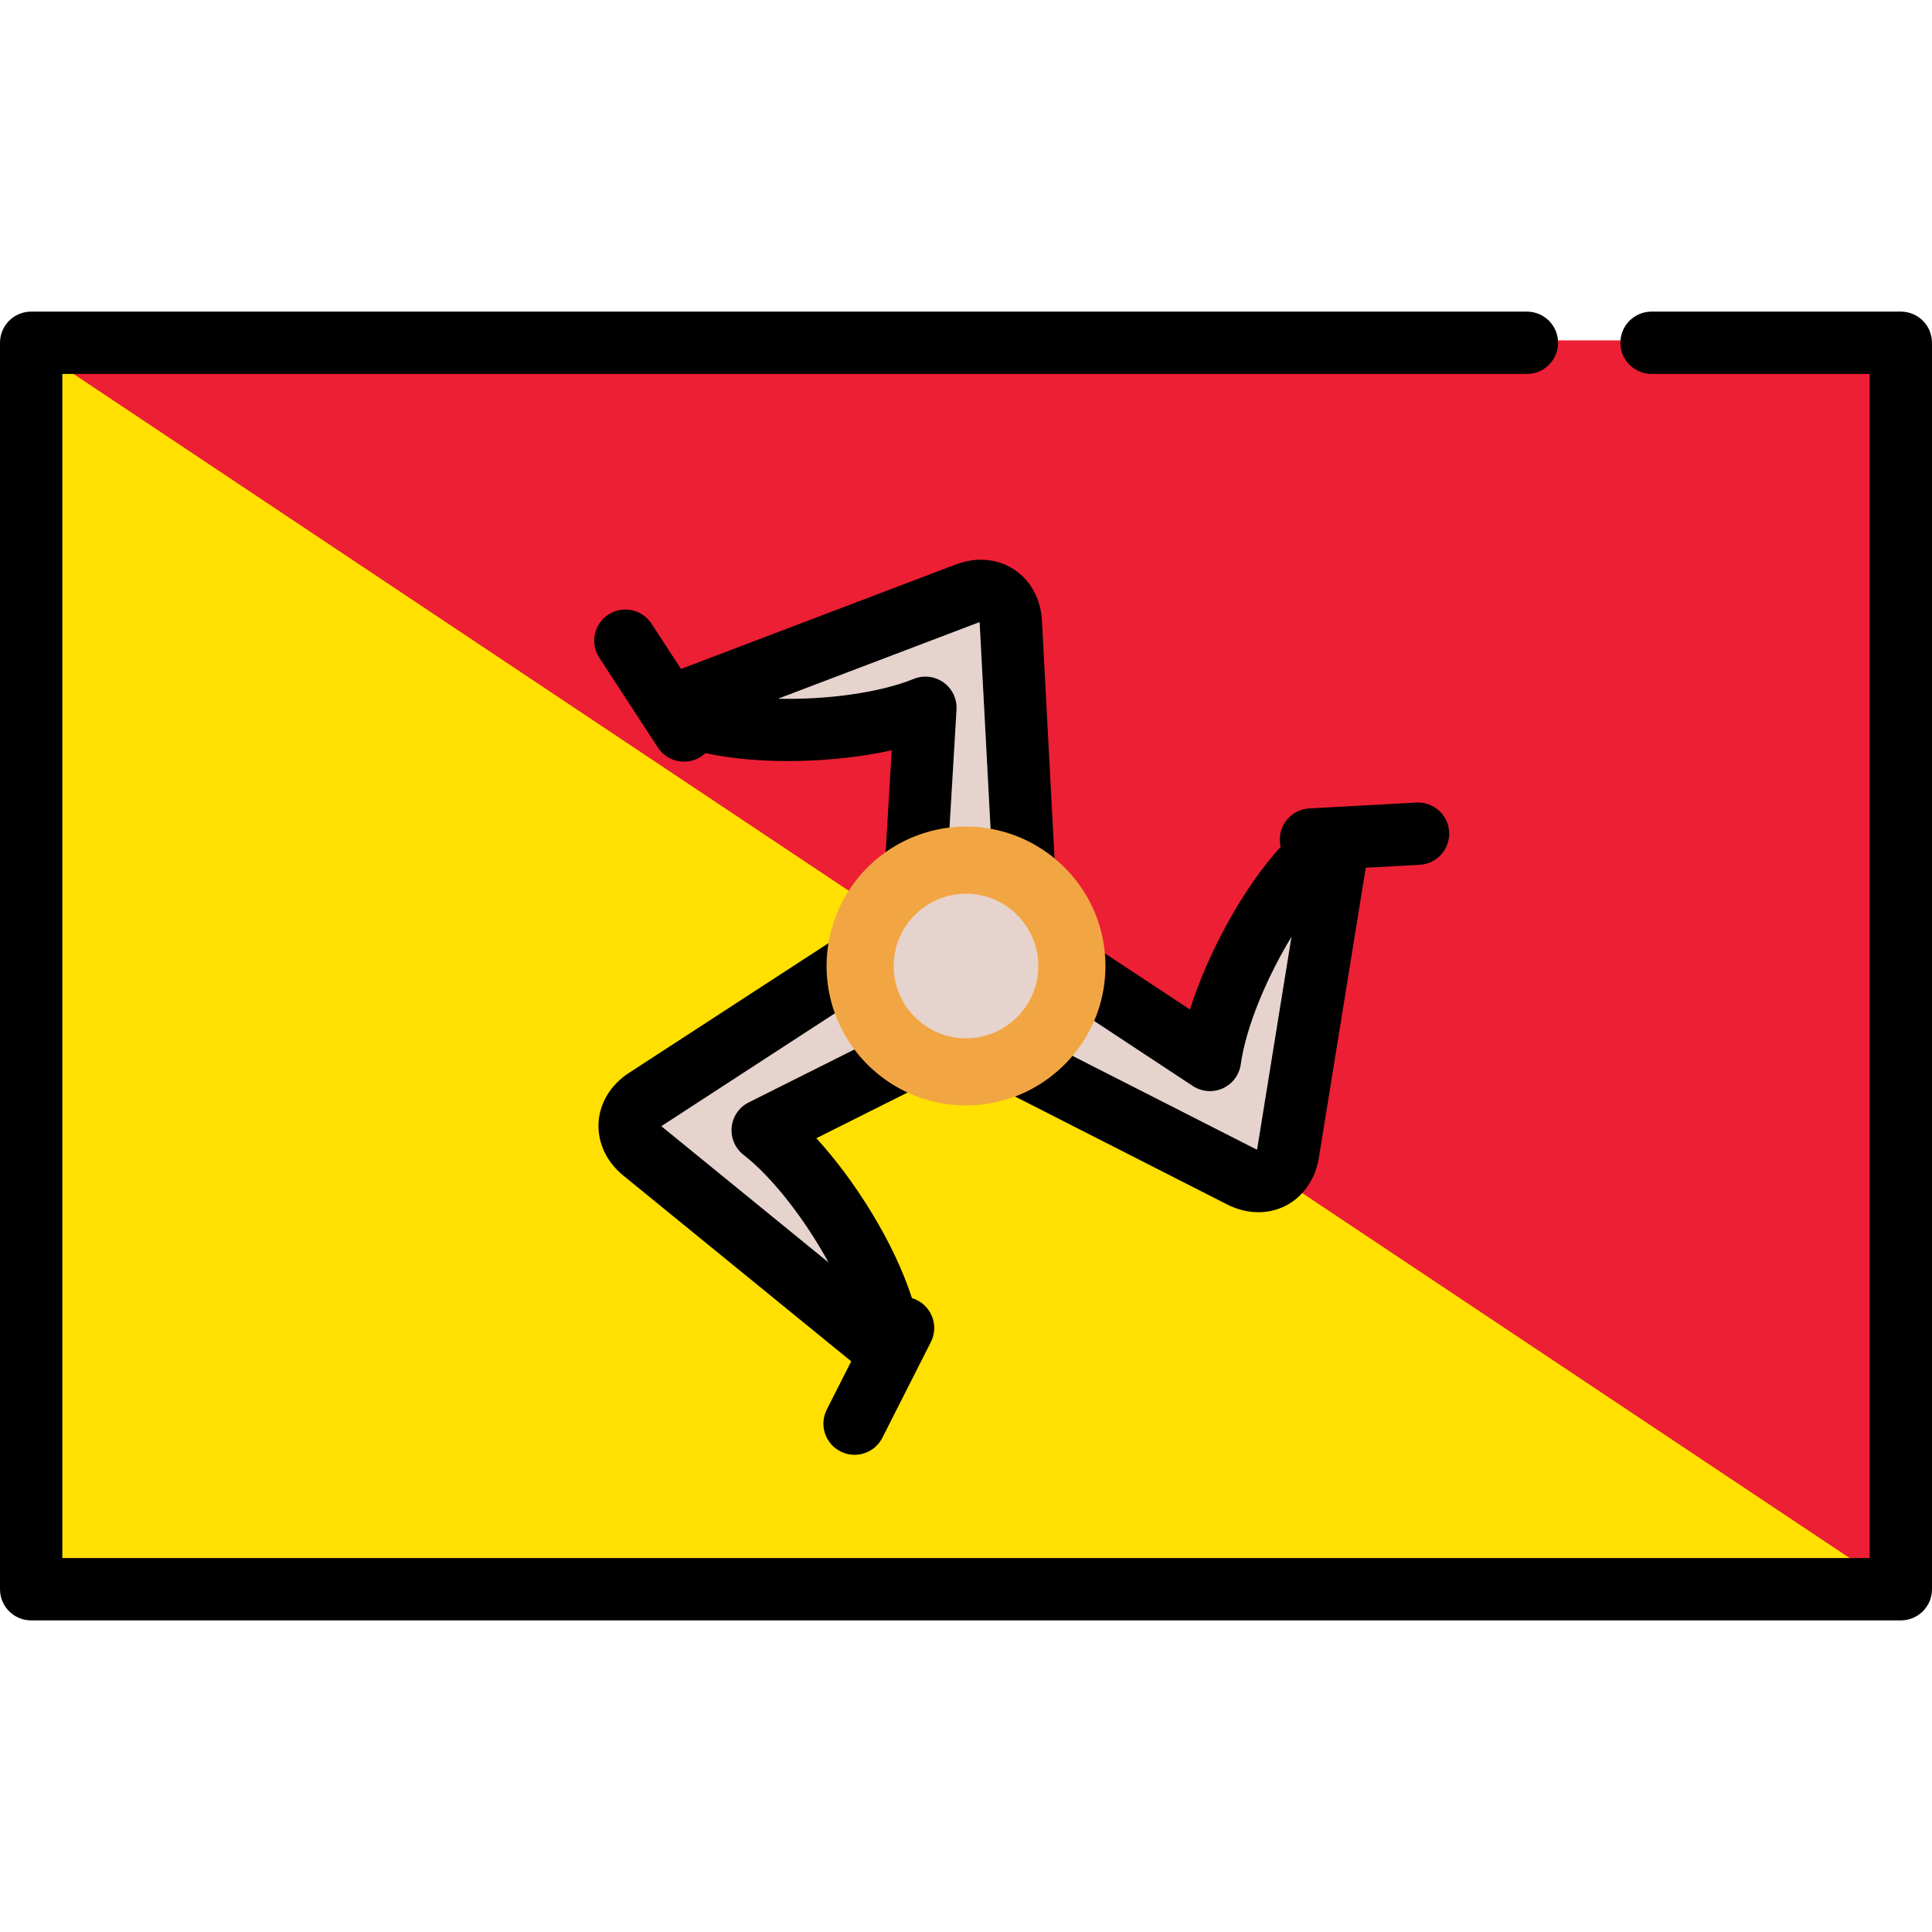
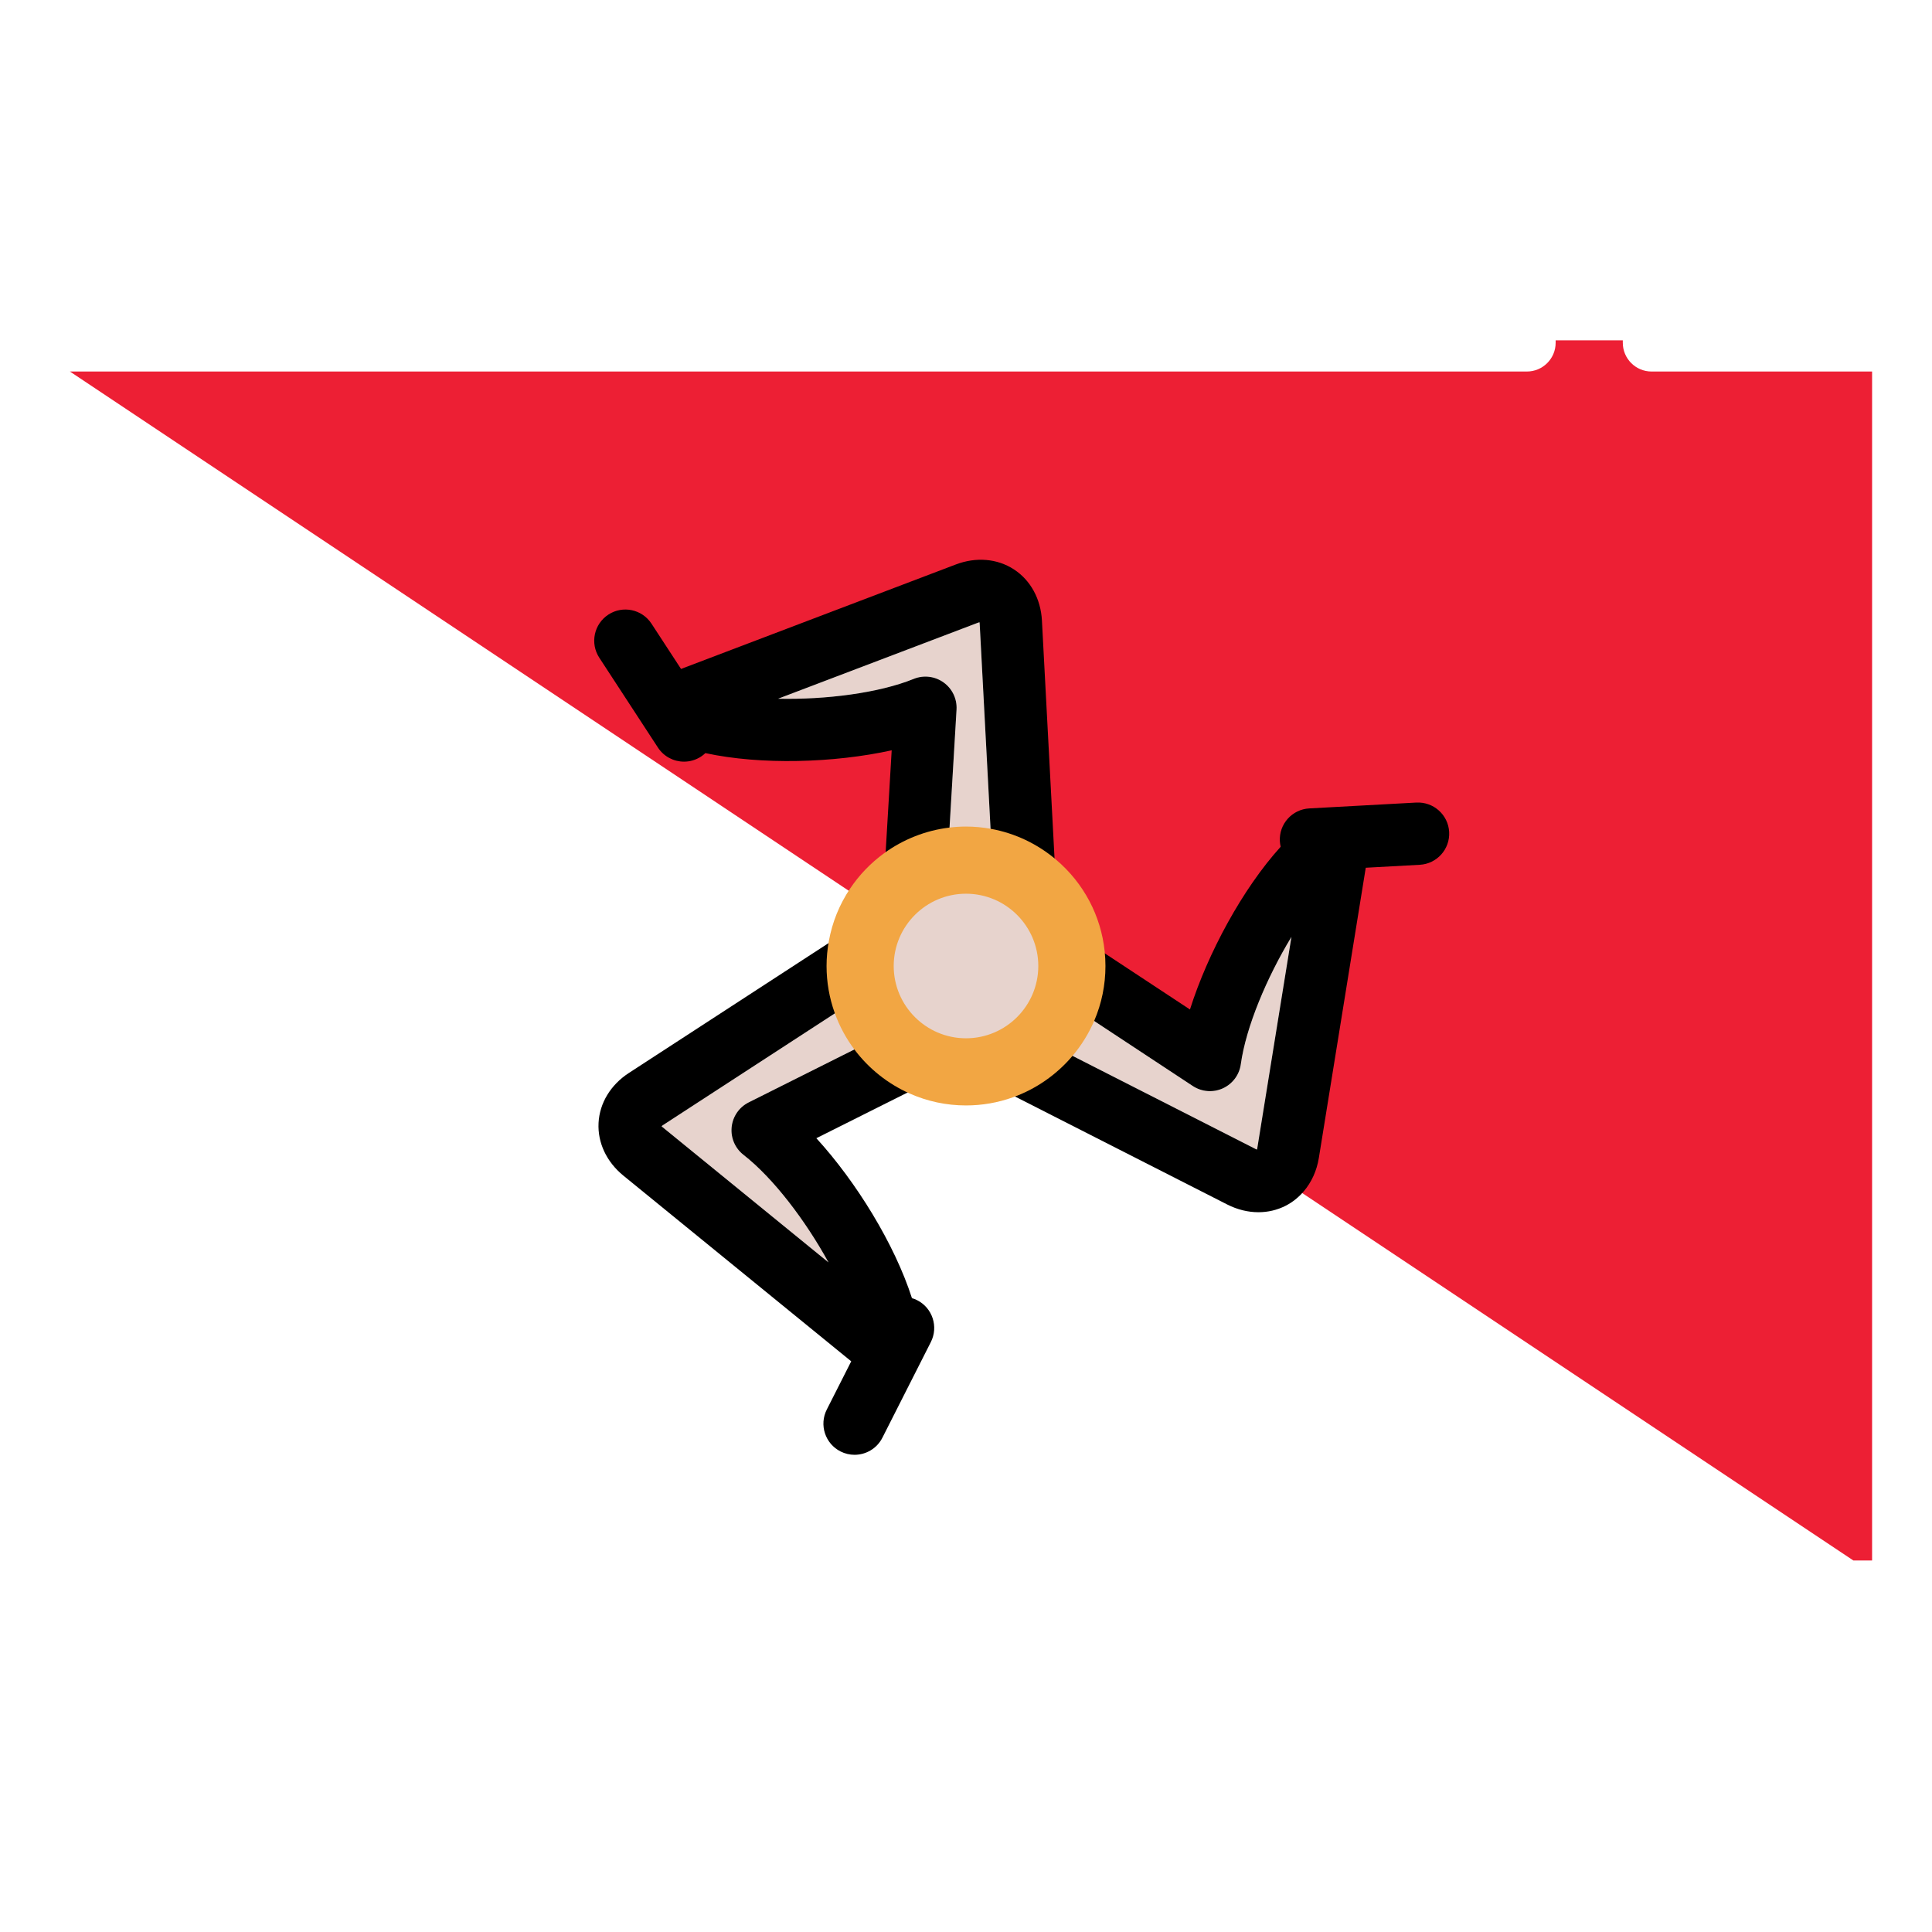
<svg xmlns="http://www.w3.org/2000/svg" version="1.1" id="Capa_1" width="800px" height="800px" viewBox="0 0 800 800" enable-background="new 0 0 800 800" xml:space="preserve">
  <g>
-     <path fill="#FFE000" d="M24.807,646.161V153.839h7.754l321.636,214.423l-0.557,0.833c-4.245,6.345-7.091,13.375-8.461,20.893   l-0.077,0.424l-84.198,54.75c-7.246,4.734-11.641,11.97-12.056,19.851c-0.415,7.879,3.197,15.536,9.91,21.01l94.971,77.406   l-10.482,20.688c-1.437,2.836-1.684,6.062-0.694,9.083c0.99,3.022,3.097,5.478,5.934,6.914c1.688,0.855,3.494,1.289,5.369,1.289   c4.516,0,8.588-2.501,10.628-6.526l20.066-39.607c1.437-2.836,1.684-6.063,0.694-9.084s-3.096-5.477-5.933-6.913   c-0.607-0.309-1.256-0.564-1.984-0.781l-0.505-0.15l-0.161-0.502c-6.837-21.323-22.288-47.174-39.363-65.855l-0.892-0.977   l40.508-20.289l0.432,0.193c7.175,3.205,14.797,4.83,22.655,4.83c6.417,0,12.726-1.095,18.75-3.253l0.406-0.146l89.505,45.539   c3.969,2.01,8.266,3.072,12.425,3.072c3.829,0,7.462-0.861,10.796-2.56c2.729-1.391,5.168-3.336,7.246-5.782l0.576-0.679   l231.341,154.228H24.807z" />
-     <path fill="#FFE000" d="M532.336,499.286c-3.496,1.78-7.328,2.668-11.25,2.668c-4.291,0-8.692-1.062-12.878-3.181l-89.121-45.344   c-5.969,2.139-12.391,3.312-19.087,3.312c-8.21,0-16.01-1.767-23.063-4.917l-38.902,19.484   c16.463,18.013,32.395,43.824,39.577,66.225c0.728,0.217,1.448,0.49,2.15,0.847c6.356,3.22,8.899,10.984,5.679,17.342   l-20.066,39.607c-2.273,4.486-6.812,7.074-11.521,7.074c-1.961,0-3.951-0.449-5.821-1.396c-6.357-3.221-8.9-10.985-5.68-17.342   l10.118-19.97l-94.347-76.897c-6.963-5.678-10.708-13.637-10.276-21.838s4.991-15.725,12.509-20.637l83.836-54.515   c1.412-7.749,4.391-14.956,8.614-21.27l-320.551-213.7h-6.451v490.322h741.936L539.89,493.26   C537.784,495.738,535.253,497.8,532.336,499.286z" />
    <path fill="#ED1F34" d="M767.439,646.161l-229.04-152.692l0.727-0.856c3.104-3.656,5.175-8.257,5.991-13.303l19.552-120.952   l23.157-1.268c3.176-0.173,6.093-1.573,8.215-3.94s3.195-5.42,3.021-8.596c-0.345-6.309-5.583-11.25-11.925-11.25   c-0.204,0-0.409,0.005-0.614,0.015l-44.332,2.426c-3.175,0.174-6.092,1.573-8.214,3.941s-3.195,5.42-3.021,8.596   c0.038,0.691,0.141,1.382,0.313,2.112l0.122,0.513l-0.354,0.39c-15.048,16.583-29.708,42.887-37.35,67.014l-0.399,1.261   l-37.805-24.923l-0.05-0.471c-1.485-14.247-8.358-27.25-19.353-36.612l-0.327-0.279l-5.317-100.328   c-0.477-8.642-4.547-16.067-11.165-20.369c-3.841-2.495-8.383-3.814-13.135-3.814c-3.34,0-6.709,0.637-10.014,1.893L281.602,278.21   l-12.674-19.418c-2.207-3.381-5.937-5.4-9.98-5.4c-2.308,0-4.553,0.67-6.494,1.938c-2.663,1.738-4.49,4.409-5.144,7.521   c-0.654,3.112-0.057,6.292,1.681,8.955l24.268,37.182c2.207,3.38,5.938,5.398,9.981,5.398c2.306,0,4.551-0.67,6.493-1.938   c0.569-0.371,1.115-0.806,1.668-1.328l0.383-0.361l0.515,0.111c9.883,2.141,21.652,3.271,34.037,3.271   c14.553,0,29.709-1.575,42.679-4.433l1.292-0.285l-2.686,45.245l-0.381,0.278c-5.356,3.906-9.932,8.667-13.601,14.151l-0.555,0.83   L28.955,153.839h603.303c6.563,0,11.903-5.34,11.903-11.903v-1h27.807v1c0,6.563,5.34,11.903,11.903,11.903h91.322v492.322H767.439   z" />
    <path fill="#ED1F34" d="M632.258,154.839h-600l320.551,213.7c3.731-5.578,8.427-10.454,13.843-14.403l2.579-43.453   c-23.83,5.252-54.151,6.142-77.143,1.163c-0.552,0.521-1.149,1.008-1.808,1.438c-2.177,1.421-4.623,2.101-7.04,2.101   c-4.213,0-8.342-2.06-10.818-5.852l-24.268-37.182c-3.896-5.968-2.214-13.963,3.754-17.858c5.965-3.898,13.963-2.217,17.858,3.752   l12.234,18.744l113.769-43.257c8.395-3.189,17.16-2.457,24.049,2.018c6.888,4.477,11.124,12.186,11.619,21.154l5.294,99.898   c10.814,9.209,18.147,22.39,19.699,37.27l36.306,23.935c7.367-23.262,21.755-49.965,37.563-67.384   c-0.176-0.741-0.296-1.502-0.339-2.288c-0.391-7.117,5.063-13.201,12.179-13.59l44.336-2.426   c7.113-0.358,13.199,5.065,13.588,12.179c0.391,7.117-5.063,13.201-12.18,13.589l-22.354,1.224l-19.423,120.157   c-0.862,5.331-3.04,10.049-6.216,13.791l227.854,151.901h6.451V154.839h-90.322c-7.126,0-12.903-5.775-12.903-12.903h-25.807   C645.161,149.063,639.384,154.839,632.258,154.839z" />
-     <path d="M787.097,129.032H683.871c-7.126,0-12.903,5.775-12.903,12.903s5.777,12.903,12.903,12.903h90.322v490.322h-6.451H25.807   V154.839h6.451h600c7.126,0,12.903-5.775,12.903-12.903s-5.777-12.903-12.903-12.903H12.903C5.777,129.032,0,134.808,0,141.936   v516.129c0,7.128,5.777,12.903,12.903,12.903h774.193c7.126,0,12.903-5.775,12.903-12.903V141.936   C800,134.808,794.223,129.032,787.097,129.032z" />
    <path fill="#E7D3CD" d="M405.592,257.653c-0.181,0.042-0.399,0.108-0.652,0.203l-82.769,31.468   c19.706,0.44,41.685-2.333,56.176-8.211c4.1-1.667,8.774-1.111,12.373,1.469c3.6,2.583,5.623,6.83,5.359,11.25l-2.959,49.858   c2.257-0.273,4.549-0.432,6.878-0.432c3.491,0,6.902,0.334,10.222,0.941l-4.553-85.901   C405.655,258.045,405.626,257.829,405.592,257.653z" />
    <path d="M393.122,343.692l2.959-49.858c0.262-4.42-1.76-8.667-5.359-11.25c-3.599-2.581-8.273-3.136-12.373-1.469   c-14.489,5.879-36.47,8.652-56.176,8.211l82.769-31.468c0.251-0.096,0.47-0.162,0.651-0.203c0.035,0.177,0.063,0.394,0.076,0.646   l4.552,85.901c9.991,1.825,19.073,6.271,26.511,12.604l-5.294-99.898c-0.497-8.968-4.731-16.678-11.62-21.154   c-6.889-4.475-15.654-5.208-24.048-2.018l-113.771,43.253l-12.235-18.746c-3.896-5.97-11.894-7.649-17.858-3.752   c-5.968,3.895-7.647,11.89-3.754,17.858l24.269,37.182c2.474,3.792,6.604,5.851,10.818,5.851c2.419,0,4.865-0.68,7.04-2.101   c0.659-0.43,1.256-0.917,1.808-1.438c22.99,4.981,53.313,4.09,77.143-1.163l-2.579,43.453   C374.268,348.582,383.312,344.883,393.122,343.692z" />
    <path fill="#E7D3CD" d="M273.927,466.331c0.127,0.136,0.292,0.294,0.502,0.467l68.636,55.942   c-9.479-17.272-22.862-34.937-35.199-44.542c-3.494-2.722-5.35-7.045-4.912-11.451c0.436-4.407,3.102-8.281,7.061-10.267   l44.669-22.375c-3.423-4.538-6.178-9.604-8.125-15.052l-72.11,46.891C274.236,466.082,274.064,466.214,273.927,466.331z" />
    <path d="M354.686,434.104l-44.669,22.374c-3.961,1.983-6.626,5.859-7.061,10.268c-0.438,4.407,1.417,8.729,4.911,11.451   c12.338,9.604,25.721,27.269,35.2,44.542l-68.636-55.943c-0.21-0.172-0.375-0.329-0.502-0.467c0.138-0.115,0.31-0.249,0.523-0.389   l72.11-46.89c-2.132-5.959-3.302-12.371-3.302-19.053c0-3.48,0.332-6.883,0.935-10.191l-83.836,54.515   c-7.519,4.912-12.078,12.436-12.509,20.637s3.313,16.162,10.276,21.838l94.347,76.897l-10.118,19.97   c-3.221,6.356-0.678,14.121,5.679,17.342c1.87,0.947,3.861,1.396,5.822,1.396c4.709,0,9.247-2.587,11.521-7.074l20.066-39.607   c3.221-6.357,0.678-14.121-5.679-17.342c-0.702-0.356-1.423-0.63-2.15-0.847c-7.183-22.401-23.114-48.212-39.577-66.225   l38.902-19.484C368.102,447.874,360.449,441.744,354.686,434.104z" />
    <path fill="#E7D3CD" d="M519.881,475.759c0.228,0.114,0.429,0.198,0.6,0.257c0.053-0.179,0.106-0.399,0.149-0.666l14.13-87.413   c-10.22,16.845-18.821,37.266-20.974,52.753c-0.609,4.388-3.426,8.153-7.46,9.98c-4.034,1.825-8.725,1.454-12.422-0.982   L452.212,422.2c-2.268,5.312-5.328,10.2-9.022,14.536L519.881,475.759z" />
    <path d="M452.212,422.202l41.692,27.487c3.697,2.437,8.388,2.808,12.422,0.982c4.034-1.827,6.851-5.593,7.46-9.98   c2.15-15.487,10.754-35.908,20.974-52.753l-14.13,87.414c-0.043,0.265-0.097,0.486-0.149,0.666c-0.171-0.059-0.372-0.144-0.6-0.257   l-76.691-39.021c-6.381,7.49-14.665,13.307-24.104,16.689l89.121,45.344c4.188,2.118,8.587,3.181,12.878,3.181   c3.923,0,7.754-0.888,11.25-2.668c2.918-1.486,5.448-3.548,7.554-6.026c3.177-3.742,5.356-8.46,6.217-13.791l19.423-120.157   l22.354-1.223c7.116-0.391,12.57-6.474,12.18-13.59c-0.389-7.114-6.476-12.537-13.588-12.179l-44.336,2.426   c-7.115,0.39-12.569,6.474-12.179,13.589c0.043,0.786,0.163,1.547,0.339,2.288c-15.808,17.419-30.195,44.123-37.563,67.384   l-36.305-23.933c0.203,1.949,0.311,3.924,0.311,5.925C456.74,407.876,455.124,415.379,452.212,422.202z" />
    <path fill="#E7D3CD" d="M400,430.934c17.059,0,30.934-13.877,30.934-30.934c0-17.056-13.877-30.933-30.934-30.933   S369.066,382.944,369.066,400C369.066,417.057,382.942,430.934,400,430.934z" />
    <path fill="#F2A643" d="M400.002,457.74c-8.139,0-16.036-1.684-23.47-5.004c-8.922-3.987-16.751-10.222-22.643-18.029   c-3.522-4.67-6.305-9.823-8.269-15.317c-2.23-6.232-3.36-12.756-3.36-19.39c0-3.427,0.321-6.917,0.953-10.372   c1.419-7.788,4.369-15.071,8.767-21.646c3.799-5.679,8.538-10.61,14.084-14.655c7.925-5.775,17.241-9.45,26.94-10.628   c2.439-0.295,4.729-0.439,7-0.439c3.429,0,6.928,0.322,10.4,0.957c9.925,1.812,19.253,6.247,26.979,12.827   c11.387,9.695,18.506,23.165,20.045,37.927c0.209,2.004,0.315,4.032,0.315,6.029c0,7.83-1.551,15.432-4.608,22.595   c-2.276,5.335-5.365,10.313-9.18,14.792c-6.575,7.717-15.058,13.589-24.53,16.982C413.184,456.606,406.648,457.74,400.002,457.74z    M400,370.067c-16.505,0-29.934,13.428-29.934,29.933c0,16.506,13.428,29.934,29.934,29.934c16.506,0,29.934-13.428,29.934-29.934   C429.934,383.495,416.506,370.067,400,370.067z" />
    <path fill="#F2A643" d="M343.26,400c0,6.682,1.17,13.094,3.302,19.053c1.948,5.448,4.702,10.513,8.126,15.052   c5.764,7.639,13.416,13.77,22.252,17.719c7.052,3.149,14.853,4.917,23.063,4.917c6.694,0,13.118-1.174,19.086-3.313   c9.44-3.382,17.725-9.2,24.105-16.689c3.693-4.337,6.756-9.226,9.021-14.536c2.913-6.823,4.528-14.326,4.528-22.202   c0-2.001-0.106-3.978-0.31-5.925c-1.552-14.88-8.885-28.062-19.699-37.27c-7.438-6.334-16.52-10.78-26.51-12.604   c-3.318-0.607-6.73-0.941-10.221-0.941c-2.33,0-4.621,0.158-6.879,0.432c-9.81,1.191-18.854,4.892-26.472,10.443   c-5.416,3.95-10.111,8.826-13.843,14.403c-4.224,6.314-7.202,13.521-8.614,21.27C343.591,393.117,343.26,396.52,343.26,400z    M400,369.067c17.059,0,30.934,13.877,30.934,30.933c0,17.057-13.877,30.934-30.934,30.934S369.066,417.057,369.066,400   C369.066,382.944,382.942,369.067,400,369.067z" />
  </g>
</svg>